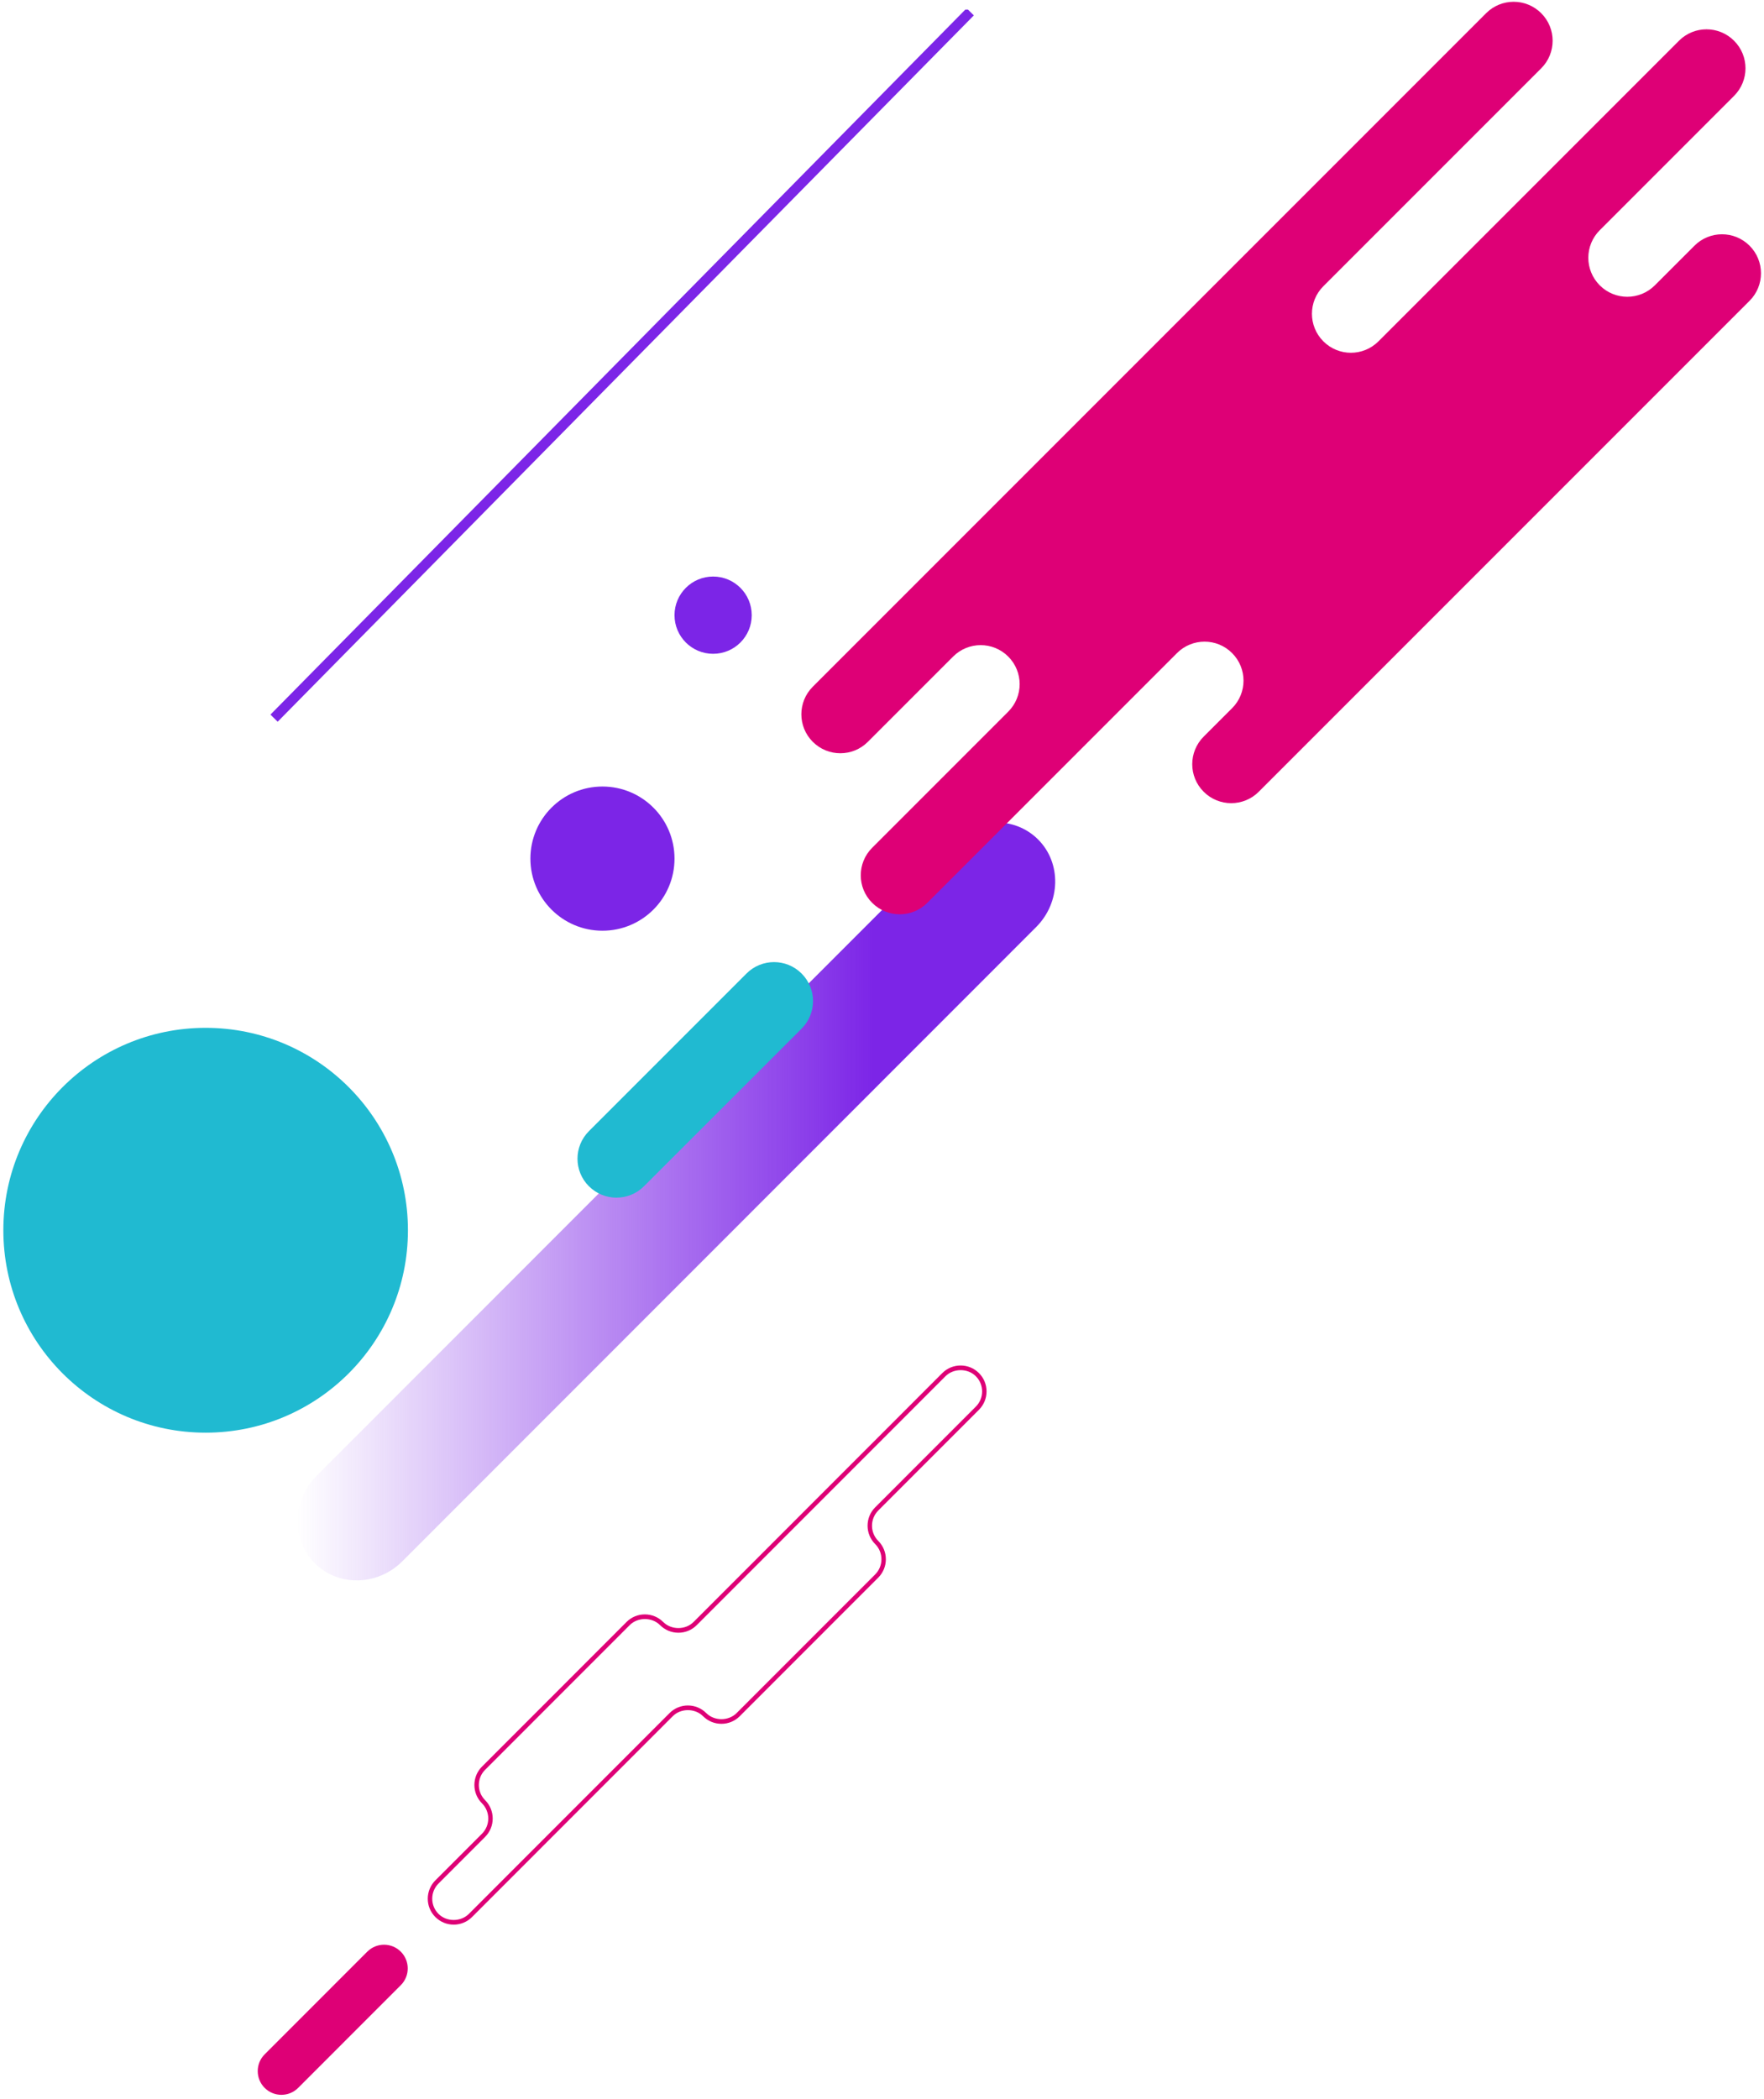
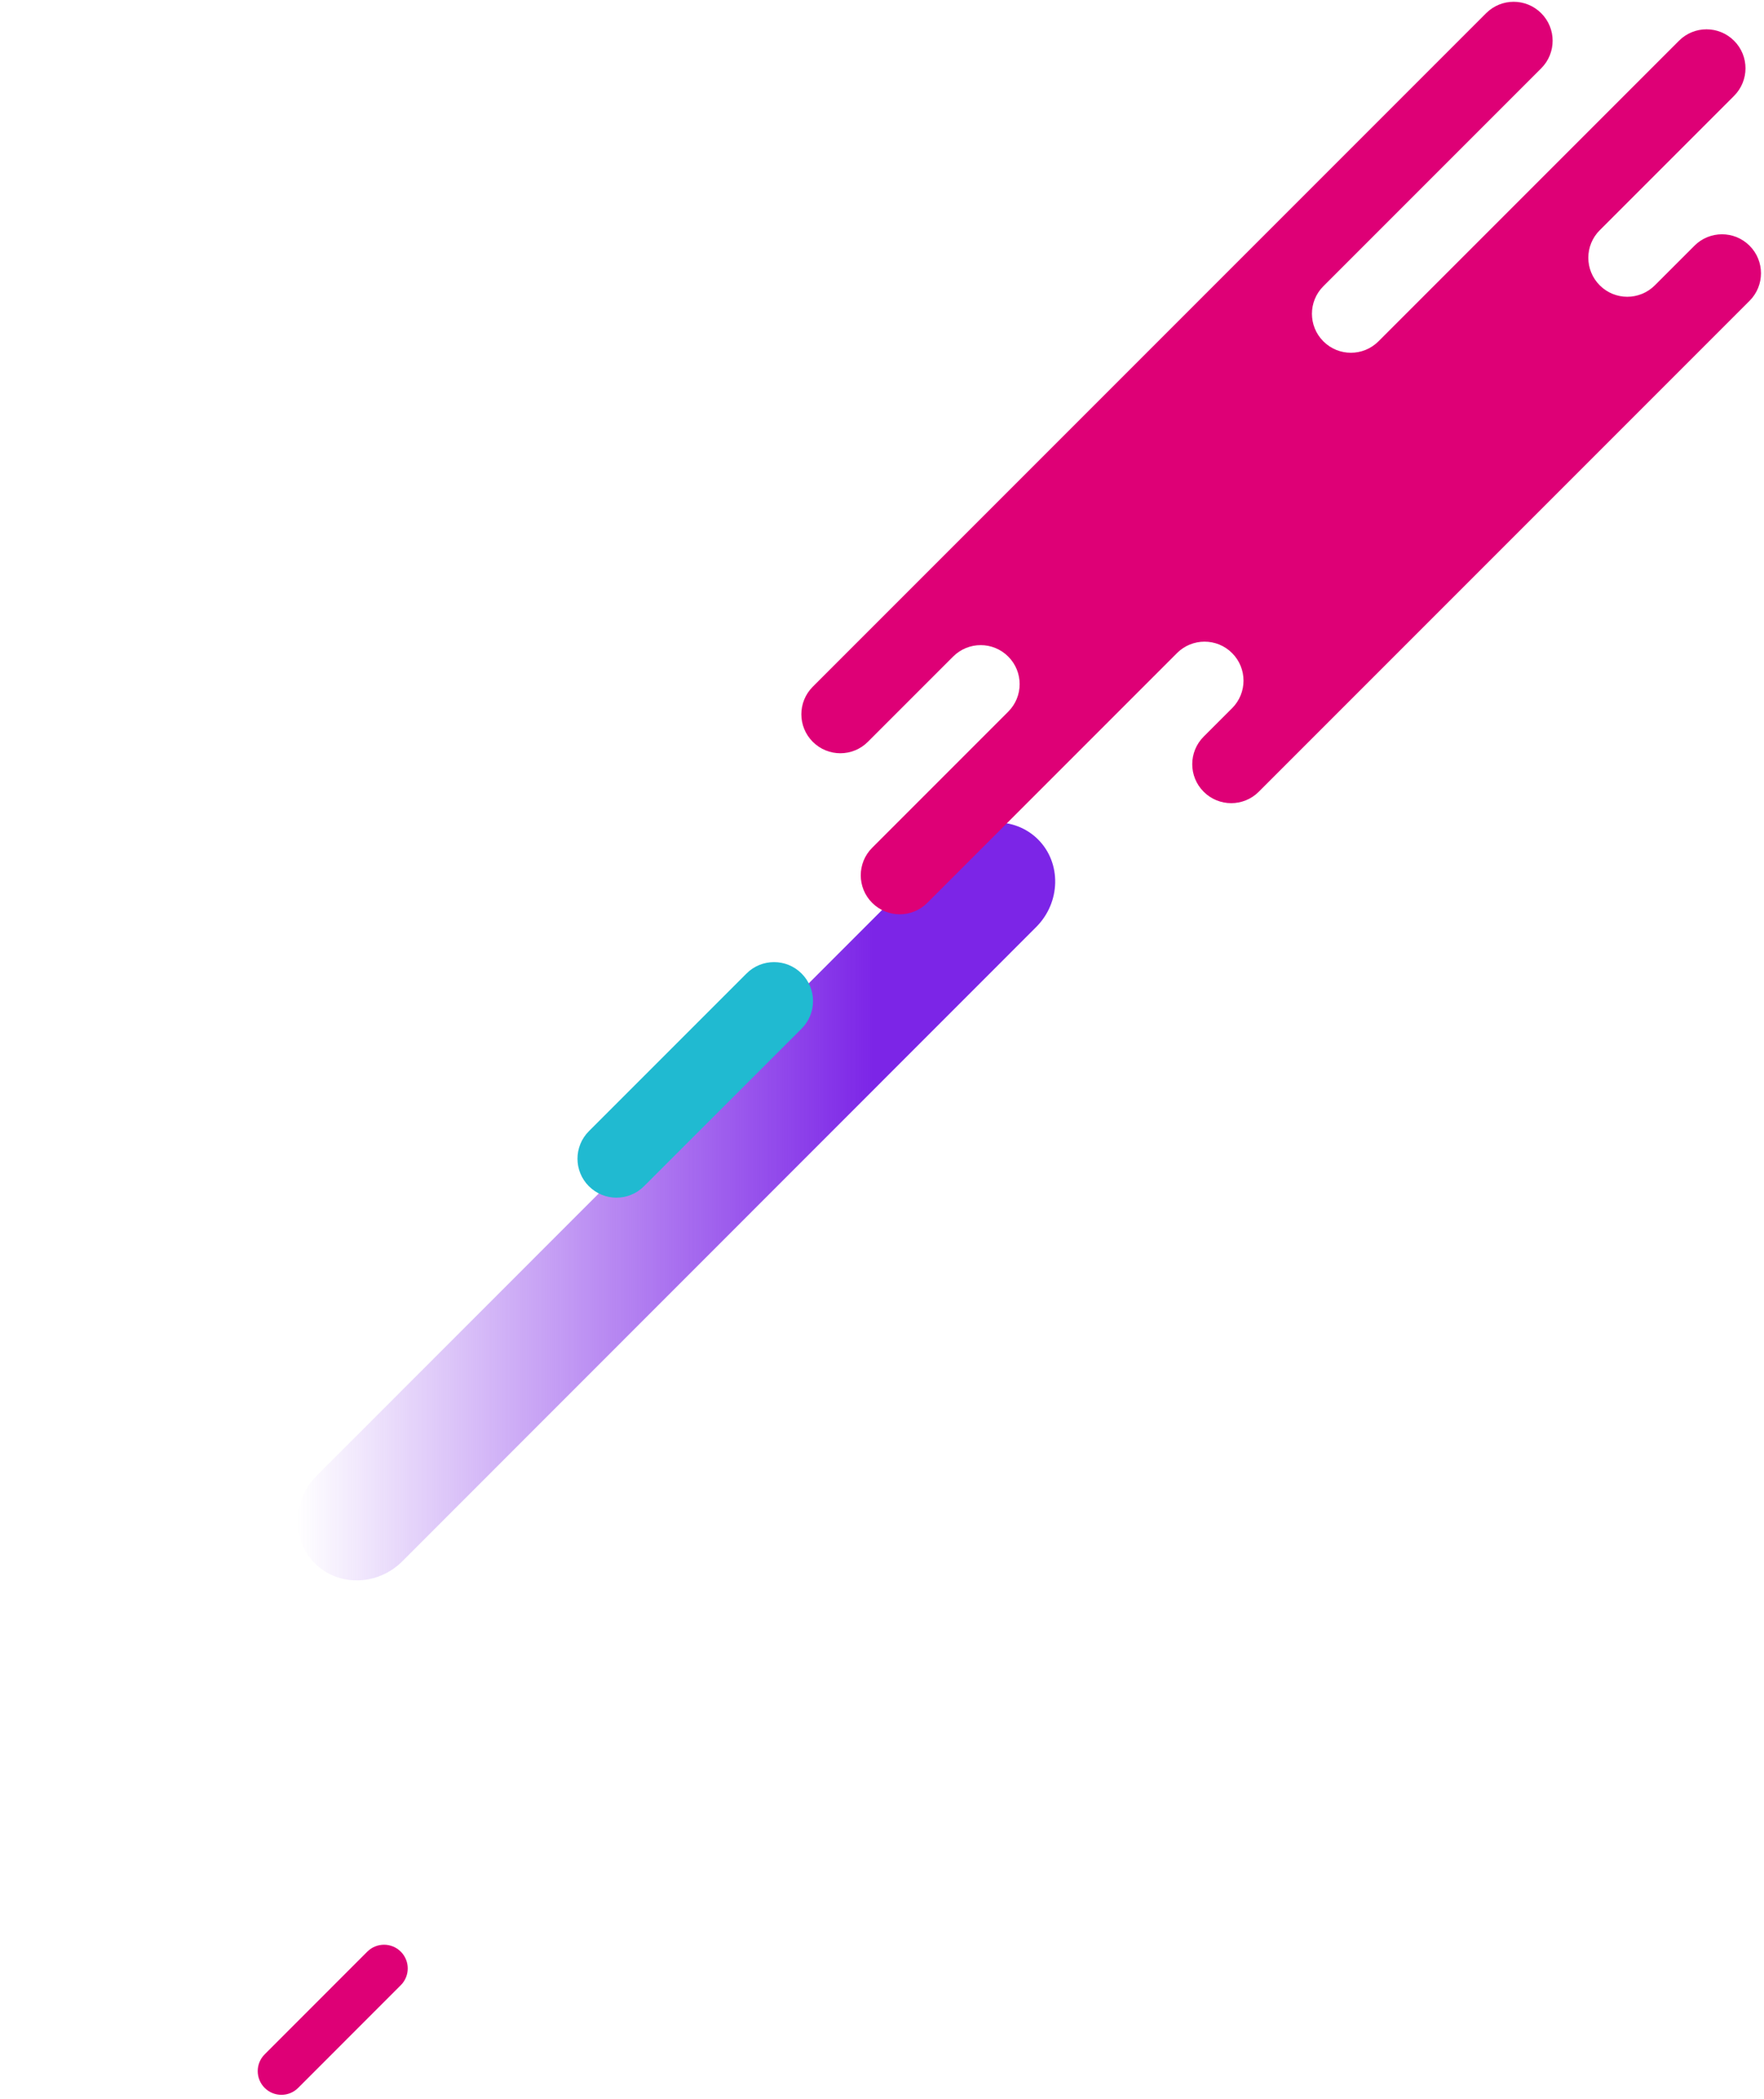
<svg xmlns="http://www.w3.org/2000/svg" width="348" height="414" viewBox="0 0 348 414" fill="none">
  <g clip-path="url(#clip0_229_429)">
-     <path d="M118.852 183.564C126.703 183.564 133.067 177.198 133.067 169.344C133.067 161.491 126.703 155.125 118.852 155.125C111.001 155.125 104.637 161.491 104.637 169.344C104.637 177.198 111.001 183.564 118.852 183.564Z" fill="#7C25E7" />
-     <path d="M40.569 282.563C62.61 282.563 80.478 264.689 80.478 242.64C80.478 220.592 62.61 202.718 40.569 202.718C18.528 202.718 0.661 220.592 0.661 242.64C0.661 264.689 18.528 282.563 40.569 282.563Z" fill="#20BAD1" />
-     <path d="M140.684 128.95C144.891 128.95 148.301 125.538 148.301 121.33C148.301 117.122 144.891 113.71 140.684 113.71C136.477 113.71 133.067 117.122 133.067 121.33C133.067 125.538 136.477 128.95 140.684 128.95Z" fill="#7C25E7" />
-     <path d="M54.067 141.641L191.405 2.335" stroke="#7C25E7" stroke-width="2" stroke-miterlimit="10" />
    <path d="M79.359 307.939C74.503 312.796 66.735 312.966 62.093 308.323C57.451 303.679 57.621 295.902 62.477 291.051L187.53 165.953C192.386 161.096 200.154 160.926 204.796 165.569C209.438 170.213 209.268 177.99 204.412 182.841L79.359 307.939Z" fill="url(#paint0_linear_229_429)" />
    <path d="M52.212 411.789C54.036 413.614 56.998 413.614 58.822 411.789L79.069 391.535C80.893 389.71 80.893 386.747 79.069 384.922C77.245 383.097 74.283 383.097 72.459 384.922L52.212 405.176C50.388 407.001 50.388 409.964 52.212 411.789Z" fill="#DE0076" />
-     <path d="M89.504 379.593C88.139 379.593 86.856 379.058 85.887 378.095C84.918 377.126 84.39 375.842 84.39 374.477C84.39 373.112 84.925 371.828 85.887 370.859L95.083 361.66C96.737 360.005 96.737 357.319 95.083 355.664C93.089 353.669 93.089 350.423 95.083 348.428L123.601 319.9C124.569 318.931 125.852 318.403 127.217 318.403C128.582 318.403 129.865 318.937 130.834 319.9C132.432 321.498 135.224 321.505 136.822 319.9L185.895 270.81C186.863 269.841 188.146 269.312 189.511 269.312C190.876 269.312 192.159 269.847 193.128 270.81C194.097 271.779 194.625 273.062 194.625 274.428C194.625 275.793 194.09 277.077 193.128 278.046L173.265 297.916C171.617 299.571 171.617 302.257 173.265 303.912C175.259 305.907 175.259 309.153 173.265 311.148L145.936 338.487C144.967 339.456 143.684 339.984 142.319 339.984C140.954 339.984 139.671 339.449 138.702 338.487C137.105 336.889 134.312 336.882 132.715 338.487L93.12 378.095C92.152 379.064 90.869 379.593 89.504 379.593ZM95.706 362.283L86.51 371.482C85.711 372.281 85.271 373.345 85.271 374.477C85.271 375.61 85.711 376.673 86.51 377.472C88.107 379.077 90.9 379.07 92.498 377.472L132.092 337.864C133.061 336.895 134.344 336.366 135.709 336.366C137.073 336.366 138.357 336.901 139.325 337.864C140.929 339.468 143.722 339.468 145.319 337.864L172.648 310.525C174.303 308.87 174.303 306.184 172.648 304.529C170.655 302.534 170.655 299.287 172.648 297.293L192.512 277.423C193.31 276.624 193.751 275.56 193.751 274.428C193.751 273.295 193.31 272.232 192.512 271.433C190.914 269.828 188.121 269.834 186.524 271.433L137.451 320.523C136.482 321.492 135.199 322.021 133.834 322.021C132.469 322.021 131.186 321.486 130.218 320.523C128.614 318.919 125.827 318.919 124.223 320.523L95.706 349.051C94.051 350.706 94.051 353.393 95.706 355.047C97.699 357.042 97.699 360.289 95.706 362.283Z" fill="#DE0076" />
  </g>
  <path d="M116.18 233.959C119.185 236.964 124.051 236.964 127.05 233.959L158.138 202.877C161.143 199.872 161.143 195.006 158.138 192.007C155.133 189.002 150.267 189.002 147.268 192.007L116.18 223.096C113.175 226.101 113.175 230.967 116.18 233.965V233.959Z" fill="#20BAD1" />
  <path d="M171.214 146.309L188.032 129.492C191.037 126.487 195.903 126.487 198.901 129.492C201.907 132.497 201.907 137.363 198.901 140.361L172.063 167.2C169.058 170.205 169.058 175.071 172.063 178.07C175.068 181.075 179.934 181.075 182.933 178.07L232.196 128.806C235.201 125.801 240.067 125.801 243.066 128.806C246.071 131.811 246.071 136.677 243.066 139.676L237.458 145.284C234.453 148.289 234.453 153.155 237.458 156.154C240.457 159.159 245.329 159.159 248.328 156.154L345.151 59.331C348.156 56.332 348.156 51.46 345.151 48.461C342.146 45.456 337.28 45.456 334.281 48.461L326.466 56.276C323.461 59.281 318.595 59.281 315.597 56.276C312.592 53.271 312.592 48.405 315.597 45.406L342.095 18.907C345.1 15.902 345.1 11.036 342.095 8.037C339.09 5.032 334.224 5.032 331.226 8.037L271.941 67.322C268.936 70.327 264.07 70.327 261.071 67.322C258.066 64.317 258.066 59.451 261.071 56.452L304.048 13.476C307.053 10.47 307.053 5.604 304.048 2.606C301.049 -0.399 296.177 -0.399 293.178 2.606L160.345 135.439C157.34 138.444 157.34 143.31 160.345 146.309C163.35 149.314 168.216 149.314 171.214 146.309Z" fill="#DE0076" />
  <defs>
    <linearGradient id="paint0_linear_229_429" x1="58.715" y1="236.946" x2="208.167" y2="236.946" gradientUnits="userSpaceOnUse">
      <stop stop-color="#7C25E7" stop-opacity="0" />
      <stop offset="0.76" stop-color="#7C25E7" />
    </linearGradient>
    <clipPath id="clip0_229_429">
      <rect width="252.315" height="411.265" fill="white" transform="translate(0.661 1.895)" />
    </clipPath>
  </defs>
</svg>